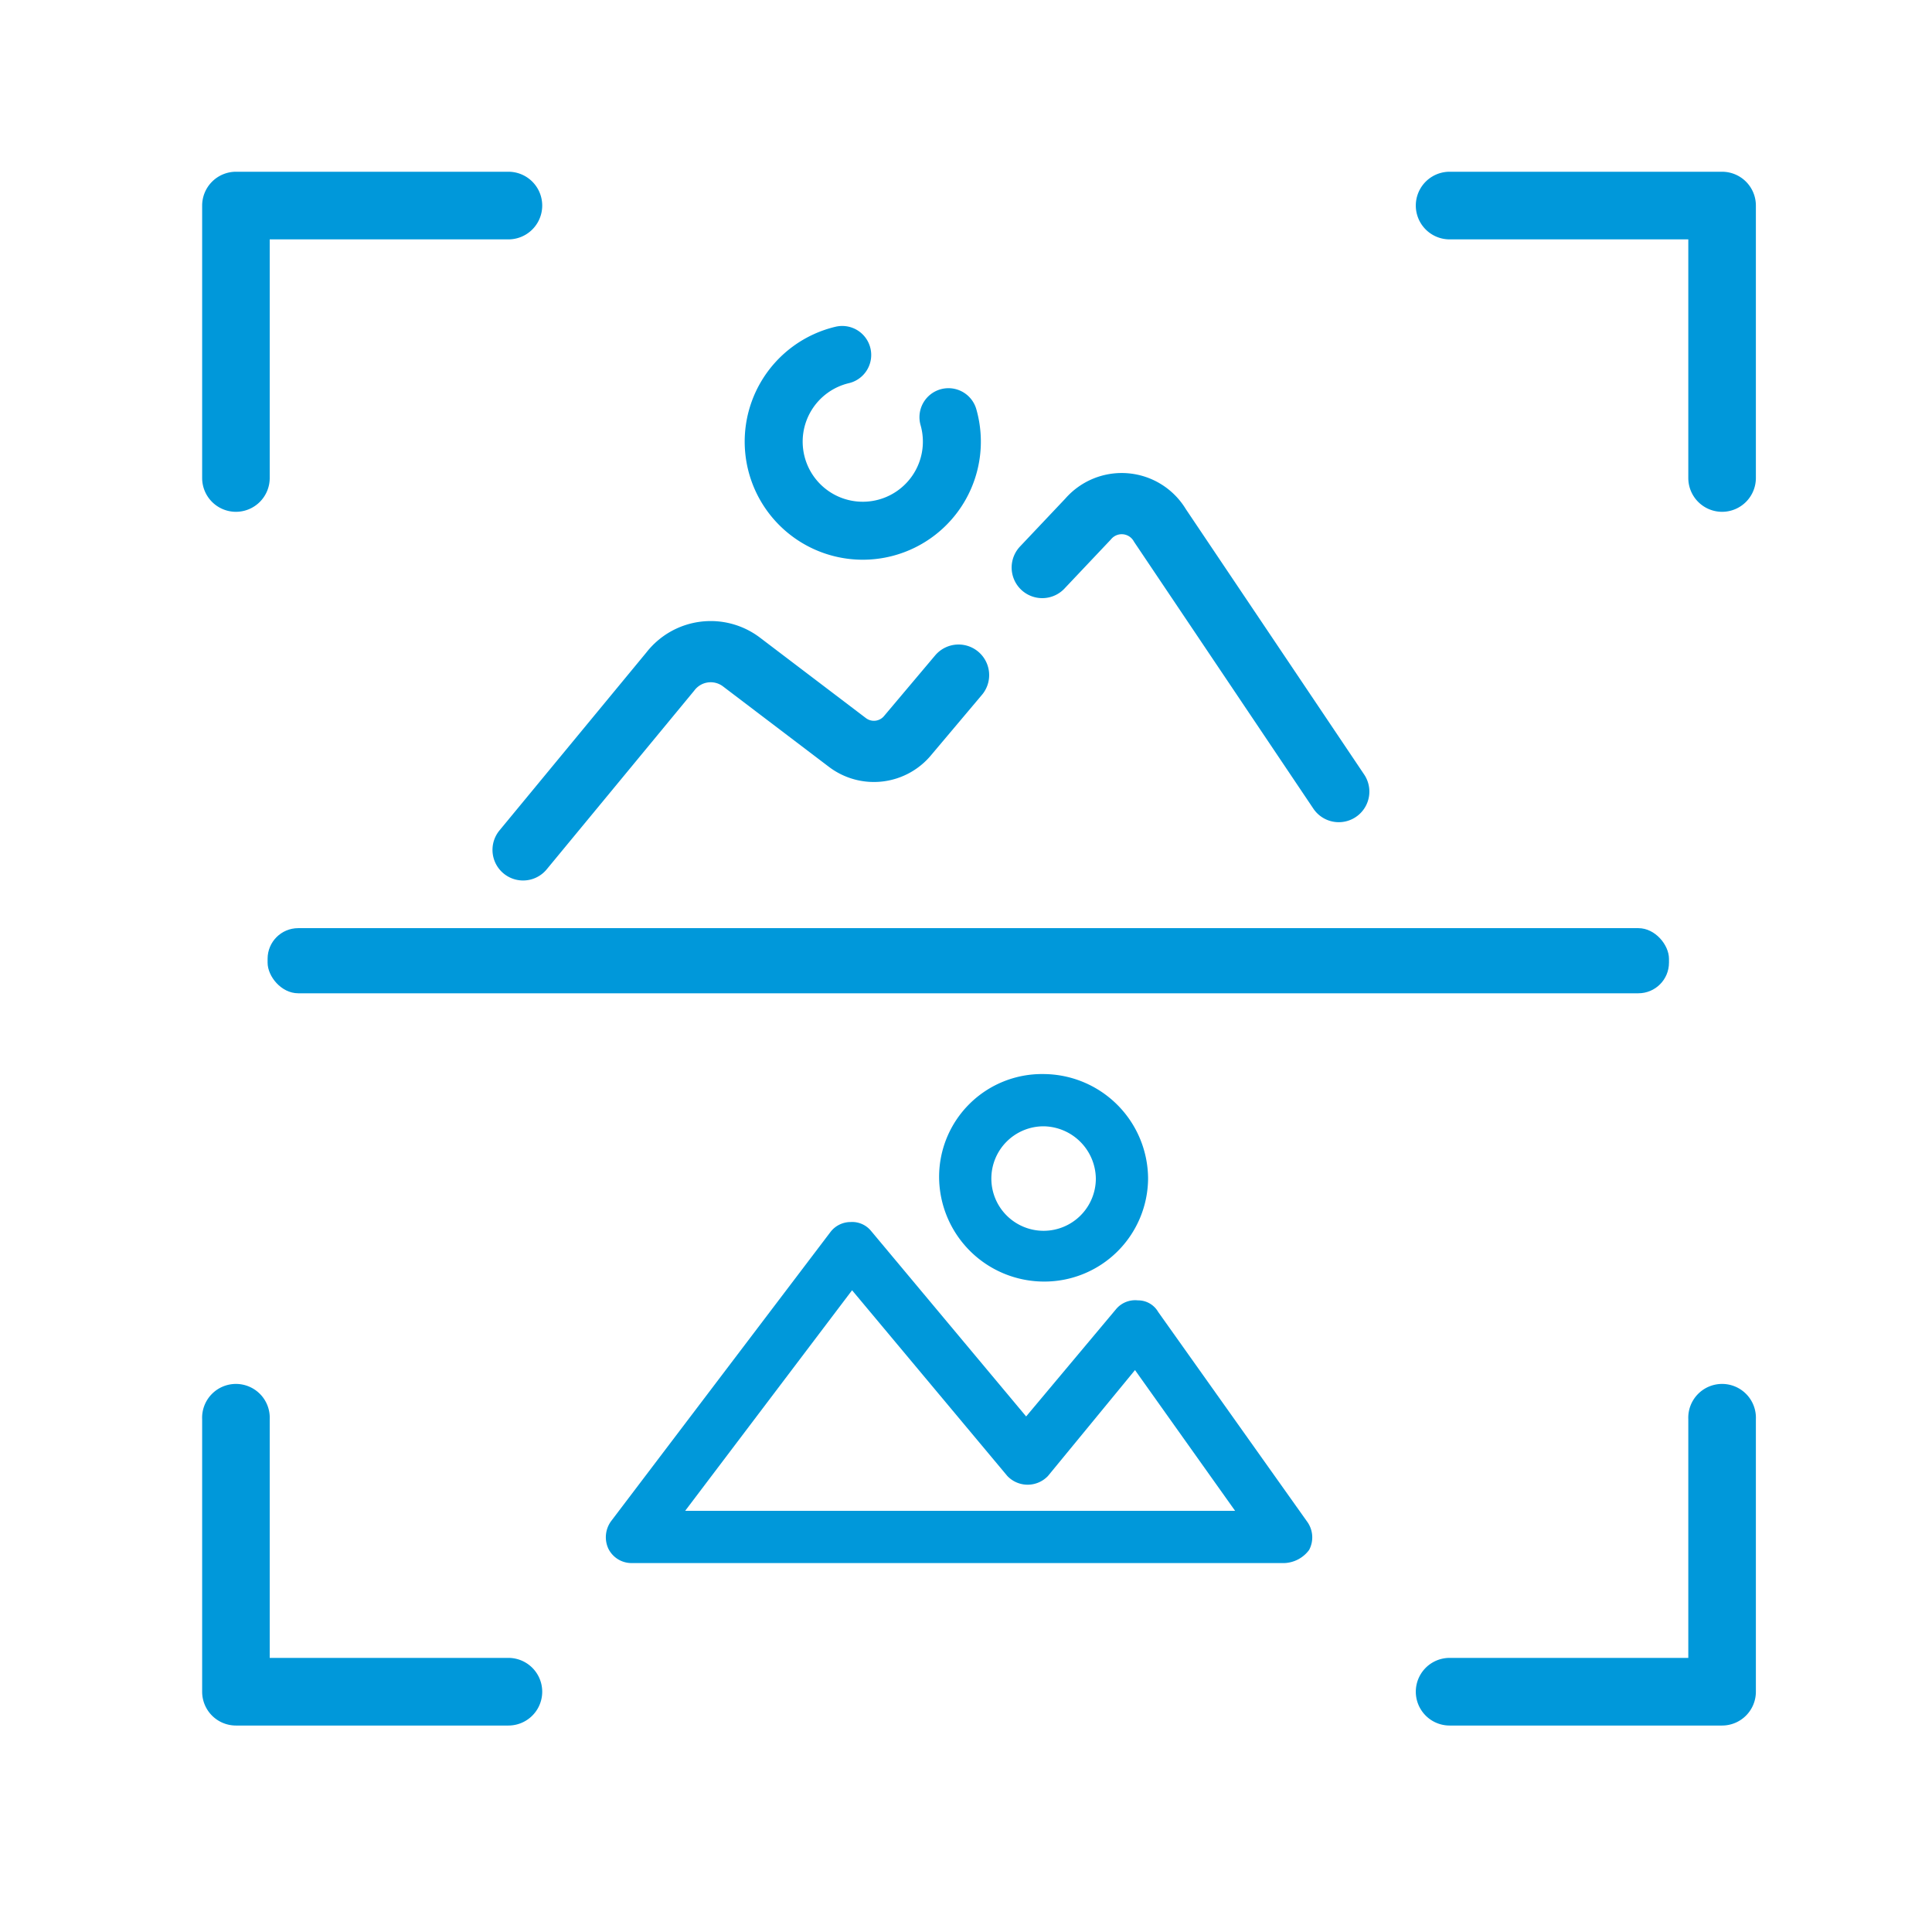
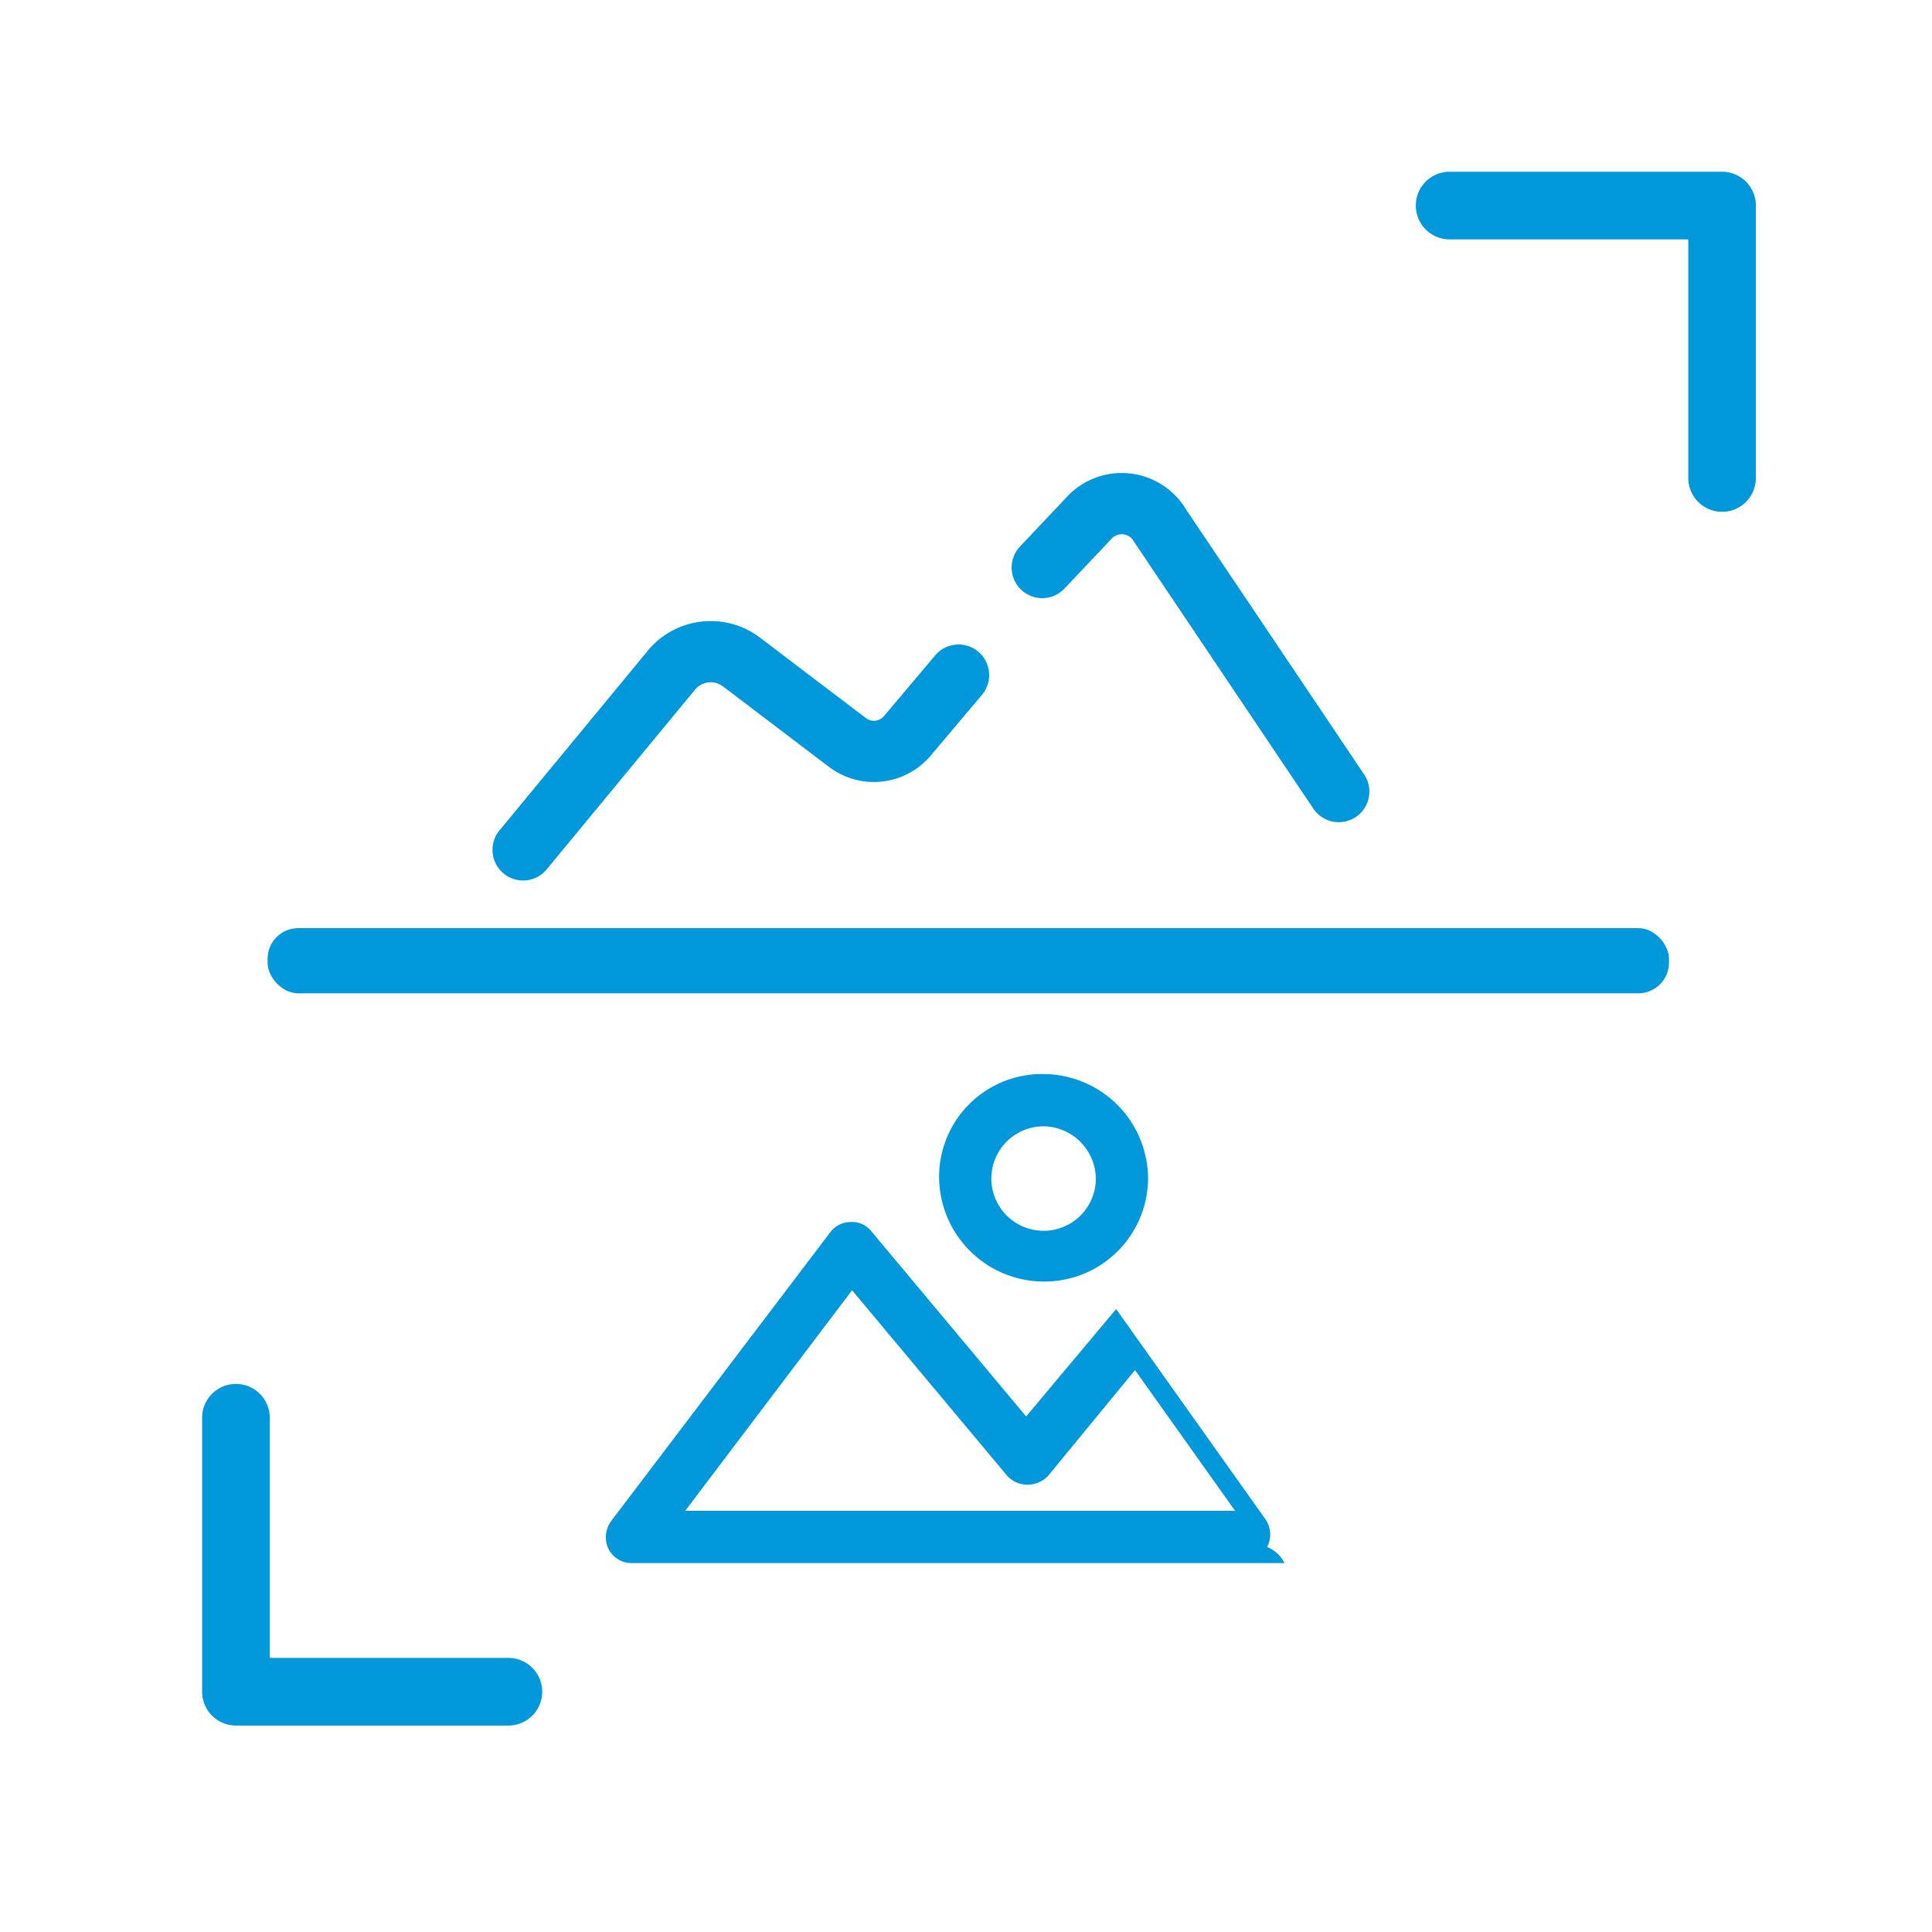
<svg xmlns="http://www.w3.org/2000/svg" id="Слой_1" data-name="Слой 1" viewBox="0 0 29.991 29.991">
  <defs>
    <style>.cls-1{fill:#0098da;}.cls-2,.cls-3{fill:none;stroke:#0098da;stroke-linecap:round;stroke-linejoin:round;}.cls-2{stroke-width:0.95px;}.cls-3{stroke-width:0.9px;}</style>
  </defs>
  <title>icons for icons Healthcare</title>
-   <path class="cls-1" d="M3.663,7.945A.525.525,0,0,1,3.138,7.42V3.191a.526.526,0,0,1,.525-.525H7.892a.525.525,0,0,1,0,1.05H4.187V7.42A.525.525,0,0,1,3.663,7.945Z" />
  <path class="cls-1" d="M26.733,7.945a.525.525,0,0,1-.525-.525V3.716H22.503a.525.525,0,0,1,0-1.05h4.229a.525.525,0,0,1,.525.525V7.42A.525.525,0,0,1,26.733,7.945Z" />
  <path class="cls-1" d="M3.663,26.786a.525.525,0,0,1-.525-.525V22.031a.525.525,0,1,1,1.049,0v3.705H7.892a.525.525,0,0,1,0,1.05Z" />
-   <path class="cls-1" d="M22.503,26.786a.525.525,0,0,1,0-1.05H26.208V22.031a.525.525,0,1,1,1.049,0v4.23a.525.525,0,0,1-.525.525Z" />
  <rect class="cls-1" x="4.154" y="14.408" width="21.754" height="1.011" rx="0.475" ry="0.475" />
  <path class="cls-2" d="M8.12,13.193l2.285-2.768a.791.791,0,0,1,1.111-.144l1.634,1.241a.68.68,0,0,0,.946-.112l.784-.93" />
  <path class="cls-2" d="M16.179,8.81l.711-.752a.689.689,0,0,1,1.117.1l2.775,4.13" />
-   <path class="cls-3" d="M14.723,6.476a1.383,1.383,0,1,1-1.649-.966" />
-   <path class="cls-1" d="M19.939,24.264H9.803a.401.401,0,0,1-.36-.225.423.423,0,0,1,.045-.428l3.401-4.483a.394.394,0,0,1,.315-.158.378.378,0,0,1,.315.135l2.41,2.883,1.397-1.667a.387.387,0,0,1,.338-.135.359.359,0,0,1,.315.18l2.32,3.266a.416.416,0,0,1,.023.428A.502.502,0,0,1,19.939,24.264ZM10.636,23.453h8.537L17.619,21.268,16.268,22.912a.435.435,0,0,1-.631,0l-2.41-2.883Z" />
+   <path class="cls-1" d="M19.939,24.264H9.803a.401.401,0,0,1-.36-.225.423.423,0,0,1,.045-.428l3.401-4.483a.394.394,0,0,1,.315-.158.378.378,0,0,1,.315.135l2.41,2.883,1.397-1.667l2.32,3.266a.416.416,0,0,1,.023.428A.502.502,0,0,1,19.939,24.264ZM10.636,23.453h8.537L17.619,21.268,16.268,22.912a.435.435,0,0,1-.631,0l-2.41-2.883Z" />
  <path class="cls-1" d="M16.2,19.894A1.63,1.63,0,0,1,14.578,18.272,1.596,1.596,0,0,1,16.2,16.673a1.63,1.63,0,0,1,1.622,1.622A1.61,1.61,0,0,1,16.2,19.894Zm0-2.41a.811.811,0,1,0,.811.811A.822.822,0,0,0,16.2,17.484Z" />
</svg>